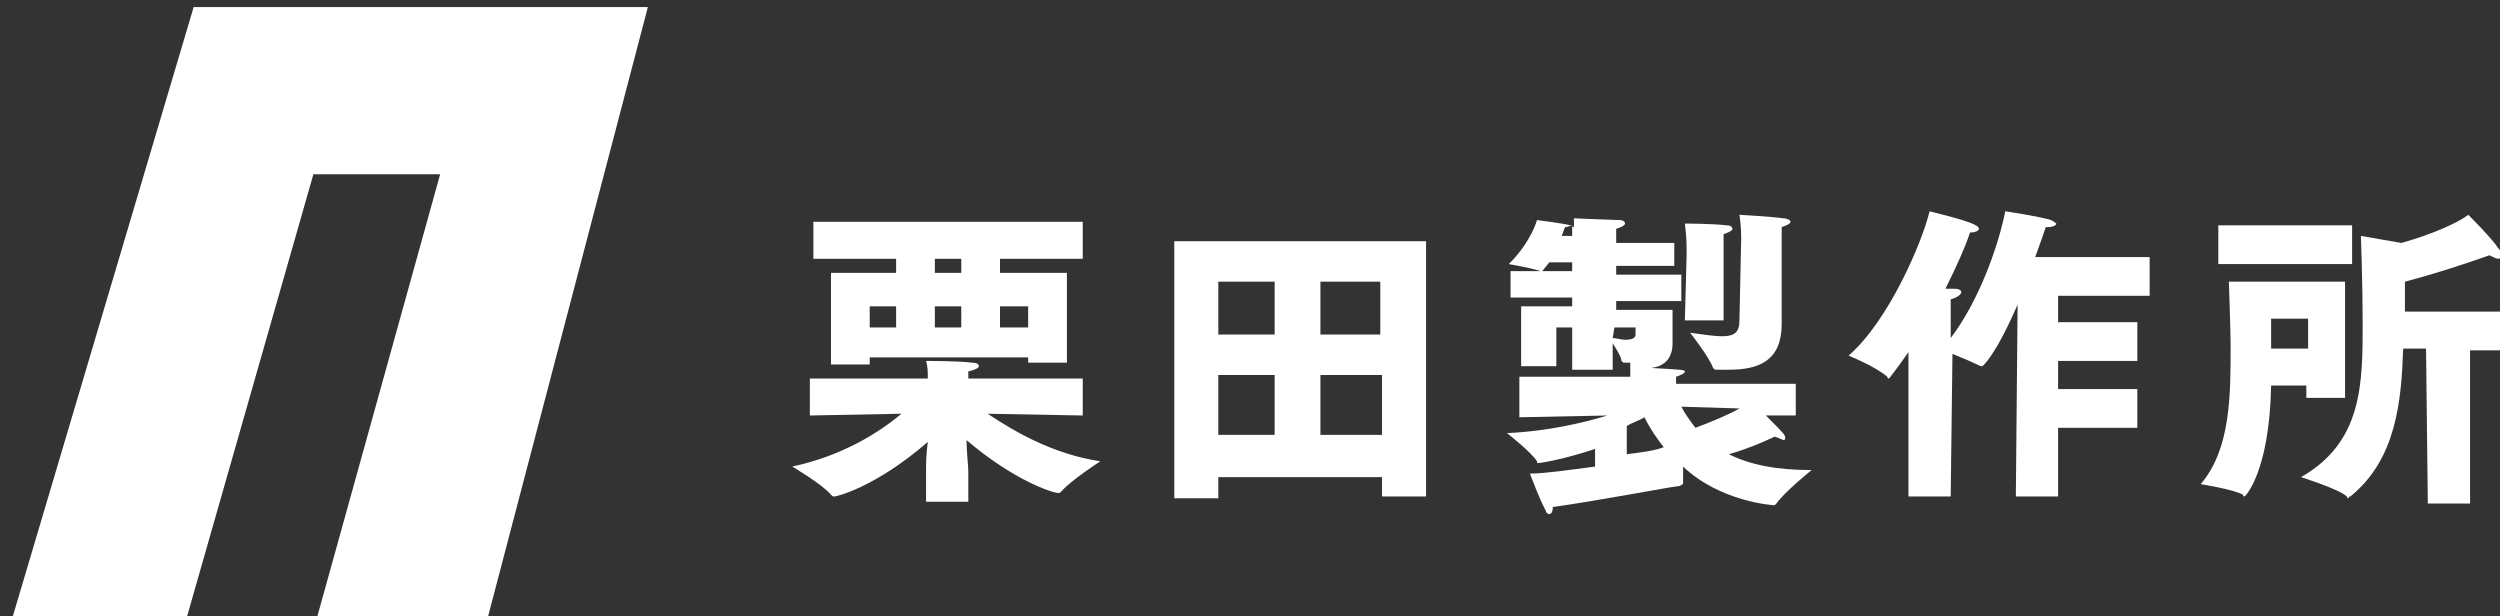
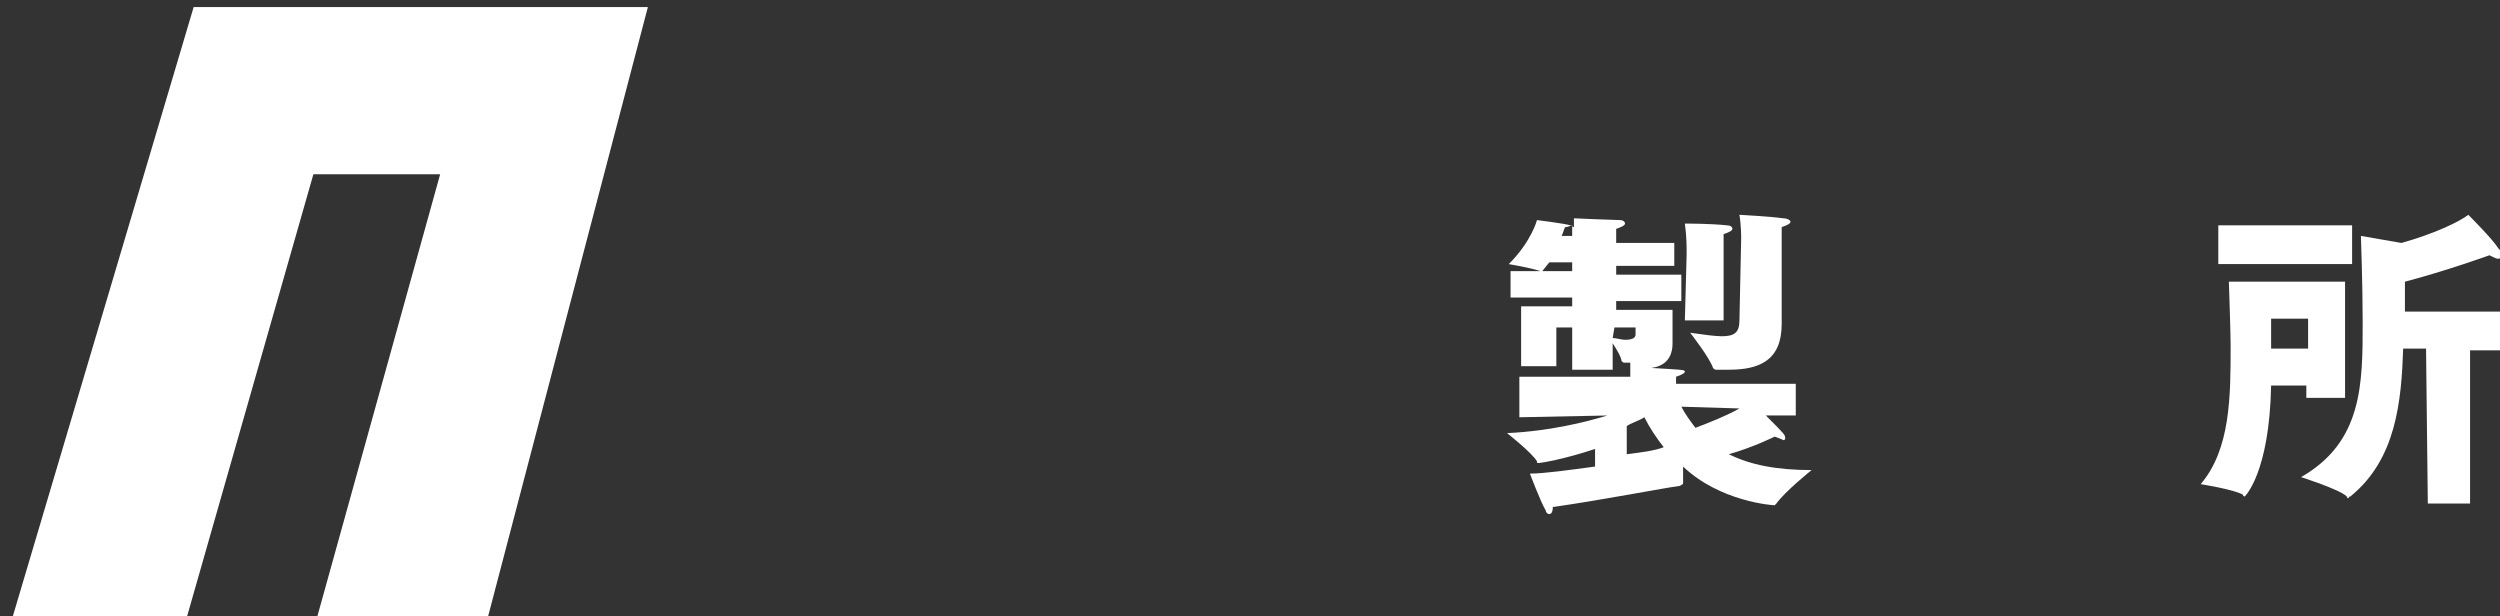
<svg xmlns="http://www.w3.org/2000/svg" version="1.1" id="レイヤー_1" x="0px" y="0px" viewBox="0 0 142 35" style="enable-background:new 0 0 142 35;" xml:space="preserve">
  <rect x="0" y="0" width="142" height="35" fill="#333333" stroke="none" />
  <style type="text/css">
	.st0{fill:#FFFFFF;}
</style>
  <g>
    <polygon class="st0" points="0.7,35.1 10.6,35.1 17.8,9.9 25,9.9 18,35.1 27.7,35.1 36.8,0.4 11,0.4  " />
    <g>
-       <path class="st0" d="M46.2,21.5h6.5c0-0.3,0-0.7-0.1-1c0,0,1.9,0,2.6,0.1c0.3,0,0.4,0.1,0.4,0.2S55.4,21,55,21.1    c0,0.1,0,0.3,0,0.4h6.5v2.1l-5.4-0.1c1.5,1,3.7,2.3,6.4,2.7c0,0-1.7,1.1-2.2,1.7C60.2,28,60.2,28,60.1,28c-0.3,0-2.5-0.7-5.2-3    c0,0.7,0.1,1.4,0.1,1.8v1.7h-2.4v-1.7c0-0.4,0-1,0.1-1.7c-3,2.6-5.2,3.1-5.3,3.1s-0.1,0-0.2-0.1c-0.5-0.6-2.2-1.6-2.2-1.6    c2.8-0.6,4.9-1.9,6.2-3L46,23.6v-2.1H46.2z M47.2,15.5h3.7v-0.8h-4.7v-2.1h15.3v2.1h-4.7v0.8h3.8v5.1h-2.2v-0.3h-9v0.4h-2.2    C47.2,20.7,47.2,15.5,47.2,15.5z M50.9,18.6v-1.2h-1.5v1.2H50.9z M54.6,15.5v-0.8h-1.5v0.8H54.6z M54.6,18.6v-1.2h-1.5v1.2H54.6z     M58.4,18.6v-1.2h-1.6v1.2H58.4z" />
-       <path class="st0" d="M66.7,13.7H81v14.5h-2.5v-1.1h-9.3v1.2h-2.5V13.7z M72.4,19v-3h-3.2v3H72.4z M72.4,24.7v-3.4h-3.2v3.4H72.4z     M78.4,19v-3H75v3H78.4z M78.5,24.7v-3.4H75v3.4H78.5z" />
      <path class="st0" d="M85.9,21.4h6.7c0-0.2,0-0.5,0-0.8h-0.3c-0.1,0-0.1,0-0.2-0.1c0-0.2-0.3-0.7-0.5-1V21h-2.3v-2.4h-0.9v2.2h-2    v-3.4h2.9v-0.5h-3.5v-1.5h3.5v-0.5H88c-0.4,0.5-0.4,0.5-0.4,0.5h-0.1c-0.6-0.2-1.8-0.4-1.8-0.4c1.3-1.3,1.6-2.5,1.6-2.5    s1.6,0.2,1.9,0.3c0.1,0,0.1,0.1,0.2,0.1c0-0.2,0-0.4,0-0.5c0,0,2.3,0.1,2.6,0.1c0.2,0,0.3,0.1,0.3,0.2c0,0.1-0.2,0.2-0.5,0.3    c0,0.2,0,0.7,0,0.7v0.1h3.3v1.3h-3.3v0.5h3.7v1.5h-3.7v0.5H95v1.1v0.7c0,0,0,0,0,0.1c0,0.9-0.5,1.3-1.2,1.4    c1.7,0.1,1.9,0.1,1.9,0.2s-0.2,0.2-0.5,0.3c0,0.1,0,0.2,0,0.4h6.8v1.8h-1.7c1.1,1.1,1.1,1.1,1.1,1.3c0,0.1-0.1,0.1-0.1,0.1    s-0.2-0.1-0.5-0.2c0,0-1.2,0.6-2.6,1c1.2,0.6,2.7,0.9,4.7,0.9c0,0-1.5,1.2-2,1.9c-0.1,0.1-0.1,0.1-0.1,0.1c-0.1,0-3.1-0.2-5.2-2.2    c0,0.2,0,0.5,0,0.7c0,0.1,0,0.2,0,0.2c0,0.1,0,0.1-0.2,0.2c-0.8,0.1-4.4,0.8-7.2,1.2c0,0.3-0.1,0.4-0.2,0.4s-0.2-0.1-0.2-0.2    c-0.3-0.5-0.9-2.1-0.9-2.1c0.8,0,2.2-0.2,3.7-0.4v-1c-1.8,0.6-3.1,0.8-3.2,0.8s-0.1,0-0.1-0.1c-0.3-0.5-1.7-1.6-1.7-1.6    c2.3-0.1,4.4-0.6,5.7-1l-5,0.1v-2.3H85.9z M89.3,13.4v-0.1c0,0,0-0.2,0-0.5c-0.1,0-0.2,0.1-0.4,0.1c-0.1,0.2-0.1,0.3-0.2,0.5H89.3    z M91.6,19.2c0.2,0,0.5,0.1,0.7,0.1c0.4,0,0.6-0.1,0.6-0.3v-0.4h-1.2L91.6,19.2L91.6,19.2z M92.4,25.8c0.8-0.1,1.6-0.2,2.1-0.4    c-0.4-0.5-0.8-1.1-1.1-1.7c-0.3,0.2-0.7,0.3-1,0.5V25.8z M95.5,23.1c0.2,0.4,0.5,0.8,0.8,1.2c0.8-0.3,1.8-0.7,2.5-1.1L95.5,23.1z     M95.8,14.5c0,0,0-0.1,0-0.2c0-0.3,0-0.9-0.1-1.6c0.2,0,1.5,0,2.4,0.1c0.2,0,0.3,0.1,0.3,0.2c0,0.1-0.2,0.2-0.5,0.3    c0,0.8,0,1.7,0,1.7v3.2h-2.2L95.8,14.5L95.8,14.5z M98.9,13.5c0,0,0-0.7-0.1-1.3c0,0,1.8,0.1,2.5,0.2c0.2,0,0.4,0.1,0.4,0.2    c0,0.1-0.2,0.2-0.5,0.3c0,0.4,0,0.9,0,0.9v2.9c0,0.6,0,1.5,0,1.6v0.1c0,2.1-1.3,2.6-3,2.6c-0.2,0-0.5,0-0.7,0    c-0.1,0-0.1,0-0.2-0.1c-0.2-0.6-1.3-2-1.3-2c0.7,0.1,1.4,0.2,1.8,0.2c0.7,0,1-0.2,1-0.9L98.9,13.5z" />
-       <path class="st0" d="M108.4,20c-0.7,1-1.1,1.5-1.1,1.5s-0.1,0-0.1-0.1c-0.7-0.6-2.2-1.2-2.2-1.2c2.3-2,4.2-6.5,4.6-8.2    c2.4,0.6,2.8,0.8,2.8,1c0,0.1-0.2,0.2-0.4,0.2h-0.1c-0.3,0.9-0.8,2-1.4,3.2c0.3,0,0.4,0,0.5,0c0.3,0,0.4,0.1,0.4,0.2    c0,0.1-0.2,0.3-0.6,0.4v2.2c1.6-2.1,2.7-5.2,3.1-7.2c0,0,2,0.3,2.6,0.5c0.2,0.1,0.3,0.2,0.3,0.2c0,0.1-0.2,0.2-0.5,0.2    c0,0,0,0-0.1,0c-0.1,0.3-0.3,0.9-0.6,1.7h6.5v2.2h-5.2v1.5h4.5v2.2h-4.5v1.6h4.5v2.2h-4.5v3.9h-2.4l0.1-10.9c-1.3,3-2,3.5-2,3.5    h-0.1c-0.4-0.2-1.1-0.5-1.6-0.7l-0.1,8.1h-2.4L108.4,20z" />
      <path class="st0" d="M131.1,21.9H129c-0.1,5-1.5,6.3-1.5,6.3s-0.1,0-0.1-0.1c-0.5-0.3-2.4-0.6-2.4-0.6c1.7-2,1.7-5,1.7-7.9    c0-0.7-0.1-3.6-0.1-3.6h6.6v6.6H131v-0.7H131.1z M126,12.8h7.6V15H126V12.8z M131.1,19.8v-1.7H129c0,0,0,0.7,0,1.6v0.1H131.1z     M137.8,19.8h-1.3c-0.1,3-0.4,6.3-3,8.4c-0.1,0-0.1,0.1-0.1,0.1s-0.1,0-0.1-0.1c-0.4-0.4-2.6-1.1-2.6-1.1c3.5-2,3.5-5.3,3.5-8.8    c0-2.1-0.1-4.9-0.1-4.9l2.3,0.4c1.8-0.5,3.3-1.2,3.8-1.6c0,0,1.4,1.4,1.7,1.9c0.1,0.1,0.2,0.2,0.2,0.4c0,0.1-0.1,0.2-0.2,0.2    c-0.1,0-0.3-0.1-0.5-0.2c0,0-2.5,0.9-4.8,1.5v1.7h5.7v2.2h-2v8.7h-2.4L137.8,19.8L137.8,19.8z" />
    </g>
  </g>
</svg>